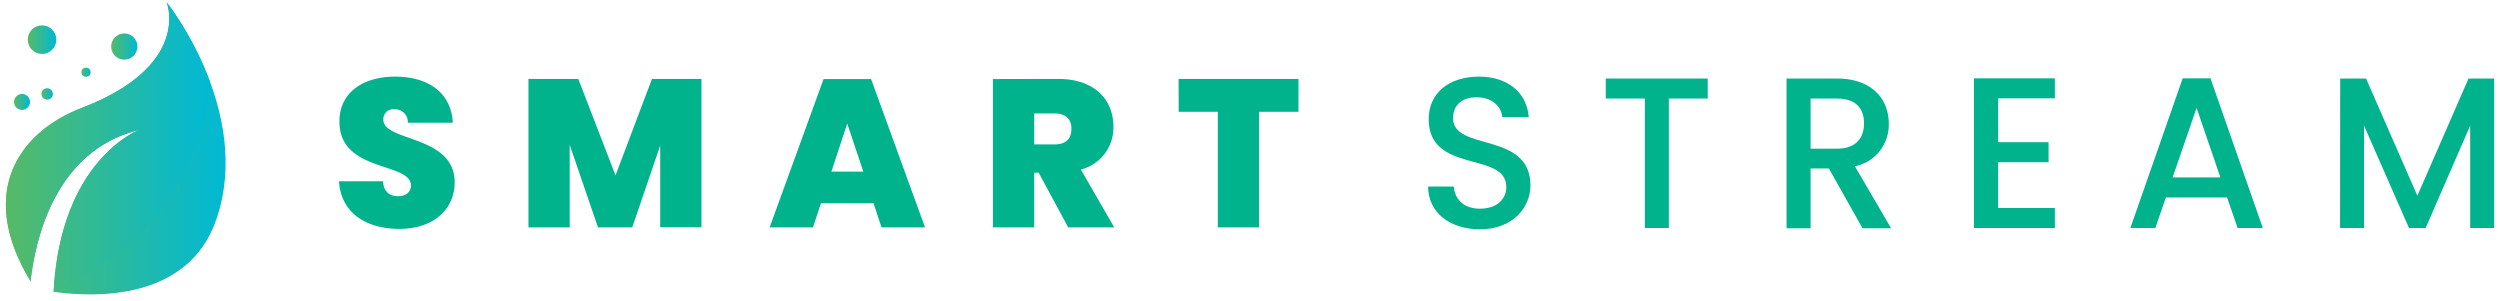
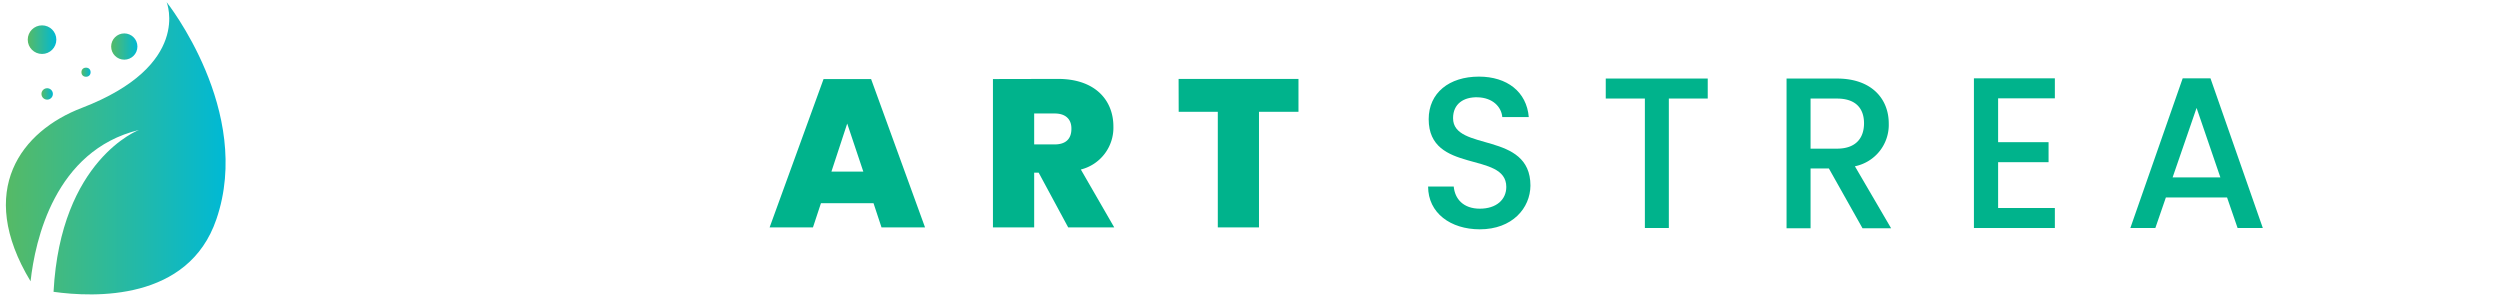
<svg xmlns="http://www.w3.org/2000/svg" xmlns:xlink="http://www.w3.org/1999/xlink" id="Layer_1" data-name="Layer 1" viewBox="0 0 556 67">
  <defs>
    <style>.cls-1{fill:url(#linear-gradient);}.cls-2{fill:url(#linear-gradient-2);}.cls-3{fill:url(#linear-gradient-3);}.cls-4{fill:url(#linear-gradient-4);}.cls-5{fill:url(#linear-gradient-5);}.cls-6{fill:url(#linear-gradient-6);}.cls-7{fill:url(#linear-gradient-7);}.cls-8{fill:#00b38c;}</style>
    <linearGradient id="linear-gradient" x1="1.31" y1="33" x2="50.19" y2="33" gradientUnits="userSpaceOnUse">
      <stop offset="0" stop-color="#56ba66" />
      <stop offset="1" stop-color="#00b9d5" />
    </linearGradient>
    <linearGradient id="linear-gradient-2" x1="1.31" y1="32.65" x2="46.71" y2="32.65" xlink:href="#linear-gradient" />
    <linearGradient id="linear-gradient-3" x1="3.12" y1="22.67" x2="6.68" y2="22.67" xlink:href="#linear-gradient" />
    <linearGradient id="linear-gradient-4" x1="9.22" y1="20.89" x2="11.76" y2="20.89" xlink:href="#linear-gradient" />
    <linearGradient id="linear-gradient-5" x1="6.17" y1="8.82" x2="12.52" y2="8.82" xlink:href="#linear-gradient" />
    <linearGradient id="linear-gradient-6" x1="18.11" y1="16.06" x2="20.14" y2="16.06" xlink:href="#linear-gradient" />
    <linearGradient id="linear-gradient-7" x1="24.72" y1="10.35" x2="30.56" y2="10.35" xlink:href="#linear-gradient" />
  </defs>
  <title>SmartStream Final Logo Export</title>
  <path class="cls-1" d="M37.06.48S42.81,14.54,18.19,24C4.81,29.11-5.47,42.25,6.8,62.56c1-9.08,5.37-29.09,24.11-33.66,0,0-17.44,6.52-19,36,9,1.26,30,2.1,36.21-16.13C56.38,24.71,37.06.48,37.06.48Z" />
-   <path class="cls-2" d="M11.94,64.82A55.64,55.64,0,0,0,46.71,18.21,71,71,0,0,0,37.06.48S42.81,14.54,18.19,24C4.81,29.11-5.47,42.25,6.8,62.56c1-9.08,5.37-29.09,24.11-33.66C30.91,28.9,13.52,35.41,11.94,64.82Z" />
-   <circle class="cls-3" cx="4.9" cy="22.67" r="1.78" />
  <circle class="cls-4" cx="10.49" cy="20.89" r="1.27" />
  <circle class="cls-5" cx="9.35" cy="8.82" r="3.18" />
  <circle class="cls-6" cx="19.13" cy="16.06" r="1.02" />
  <circle class="cls-7" cx="27.64" cy="10.35" r="2.92" />
-   <path class="cls-8" d="M88.82,50.9c-7.34,0-13-3.51-13.42-10.58h9.77c.19,2.48,1.64,3.32,3.32,3.32s2.9-.84,2.9-2.38c0-5.3-16-2.82-15.9-14.29,0-6.46,5.38-9.93,12.35-9.93,7.57,0,12.53,3.7,12.86,10.26h-10a2.84,2.84,0,0,0-3-3,2.19,2.19,0,0,0-2.44,2.34c0,4.92,15.86,3.33,15.86,13.91C101.12,46.36,96.63,50.9,88.82,50.9Z" />
-   <path class="cls-8" d="M117.53,17.55h11.08L136.89,39,145,17.55h11v33h-9.17V32.36l-6.22,18.22H133L126.7,32.22V50.58h-9.17Z" />
  <path class="cls-8" d="M194.27,45.19H182.58l-1.78,5.39h-9.64l12-33h10.57l12,33h-9.68Zm-5.85-17.71-3.51,10.68H192Z" />
  <path class="cls-8" d="M235.32,17.55c8.19,0,12.3,4.69,12.3,10.59a9.58,9.58,0,0,1-7.24,9.56l7.43,12.88H237.57L231,38.4h-1V50.58h-9.17v-33Zm-.74,7.69H230v6.88h4.54c2.48,0,3.74-1.22,3.74-3.46C238.32,26.59,237.06,25.24,234.58,25.24Z" />
  <path class="cls-8" d="M262.12,17.55h26.66v7.31H280V50.58h-9.16V24.86h-8.7Z" />
  <path class="cls-8" d="M329.11,51c-6.5,0-11.5-3.63-11.5-9.52h5.7c.24,2.73,2.11,4.93,5.8,4.93S335,44.39,335,41.57c0-8-17.26-2.82-17.26-15.06,0-5.84,4.54-9.47,11.18-9.47,6.22,0,10.61,3.35,11.08,9h-5.89c-.19-2.25-2.11-4.31-5.47-4.4-3.09-.1-5.48,1.43-5.48,4.64,0,7.5,17.21,2.82,17.21,15C340.33,46.26,336.36,51,329.11,51Z" />
  <path class="cls-8" d="M357.12,17.47H379.8v4.45h-8.65V50.71h-5.33V21.92h-8.7Z" />
  <path class="cls-8" d="M408.56,17.47c7.72,0,11.5,4.54,11.5,10a9.4,9.4,0,0,1-7.53,9.51l8.05,13.78h-6.36l-7.48-13.3h-4.07v13.3h-5.34V17.47Zm0,4.45h-5.89V33.06h5.89c4.16,0,6-2.34,6-5.64S412.72,21.92,408.56,21.92Z" />
  <path class="cls-8" d="M457,21.87H444.38v9.75H455.6v4.45H444.38V46.26H457v4.45h-18V17.42h18Z" />
  <path class="cls-8" d="M495.3,43.92H481.69l-2.34,6.79h-5.56l11.64-33.29h6.18l11.64,33.29h-5.61ZM488.52,24l-5.33,15.45h10.62Z" />
-   <path class="cls-8" d="M520.46,17.47h5.75l11.41,26.06L549,17.47h5.7V50.71h-5.33V27.94l-9.91,22.77h-3.7l-10-22.77V50.71h-5.33Z" />
</svg>